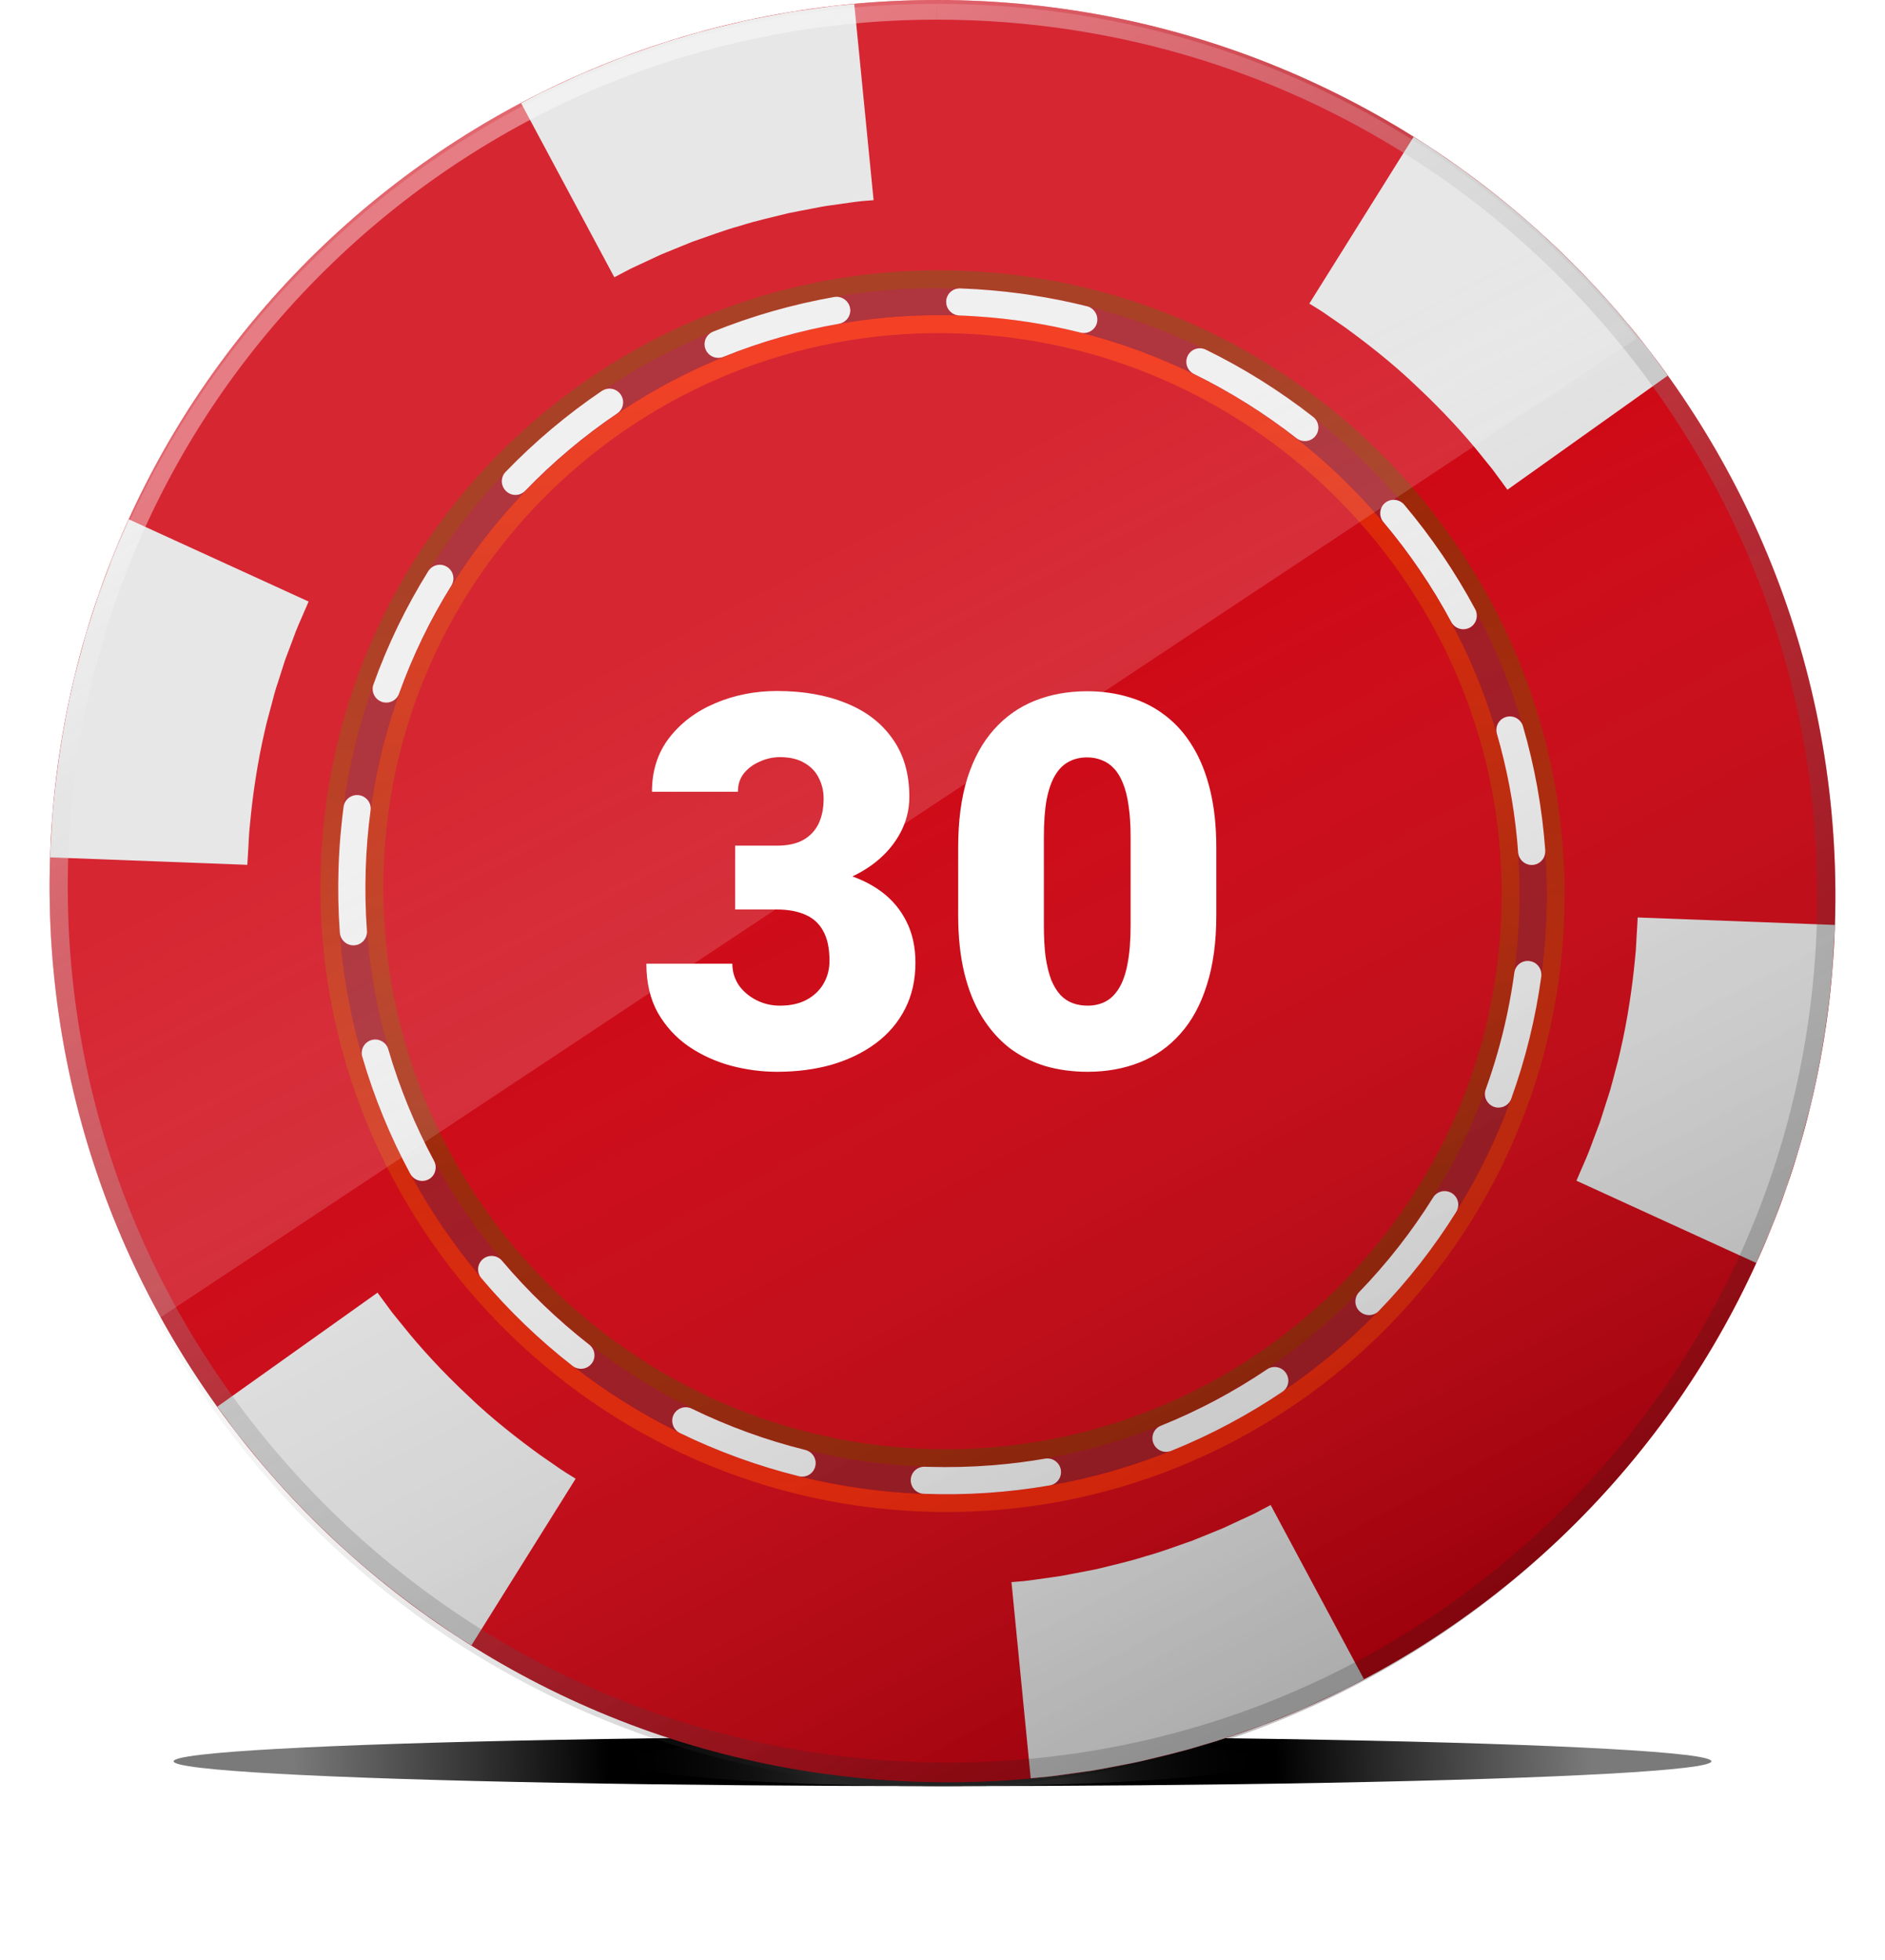
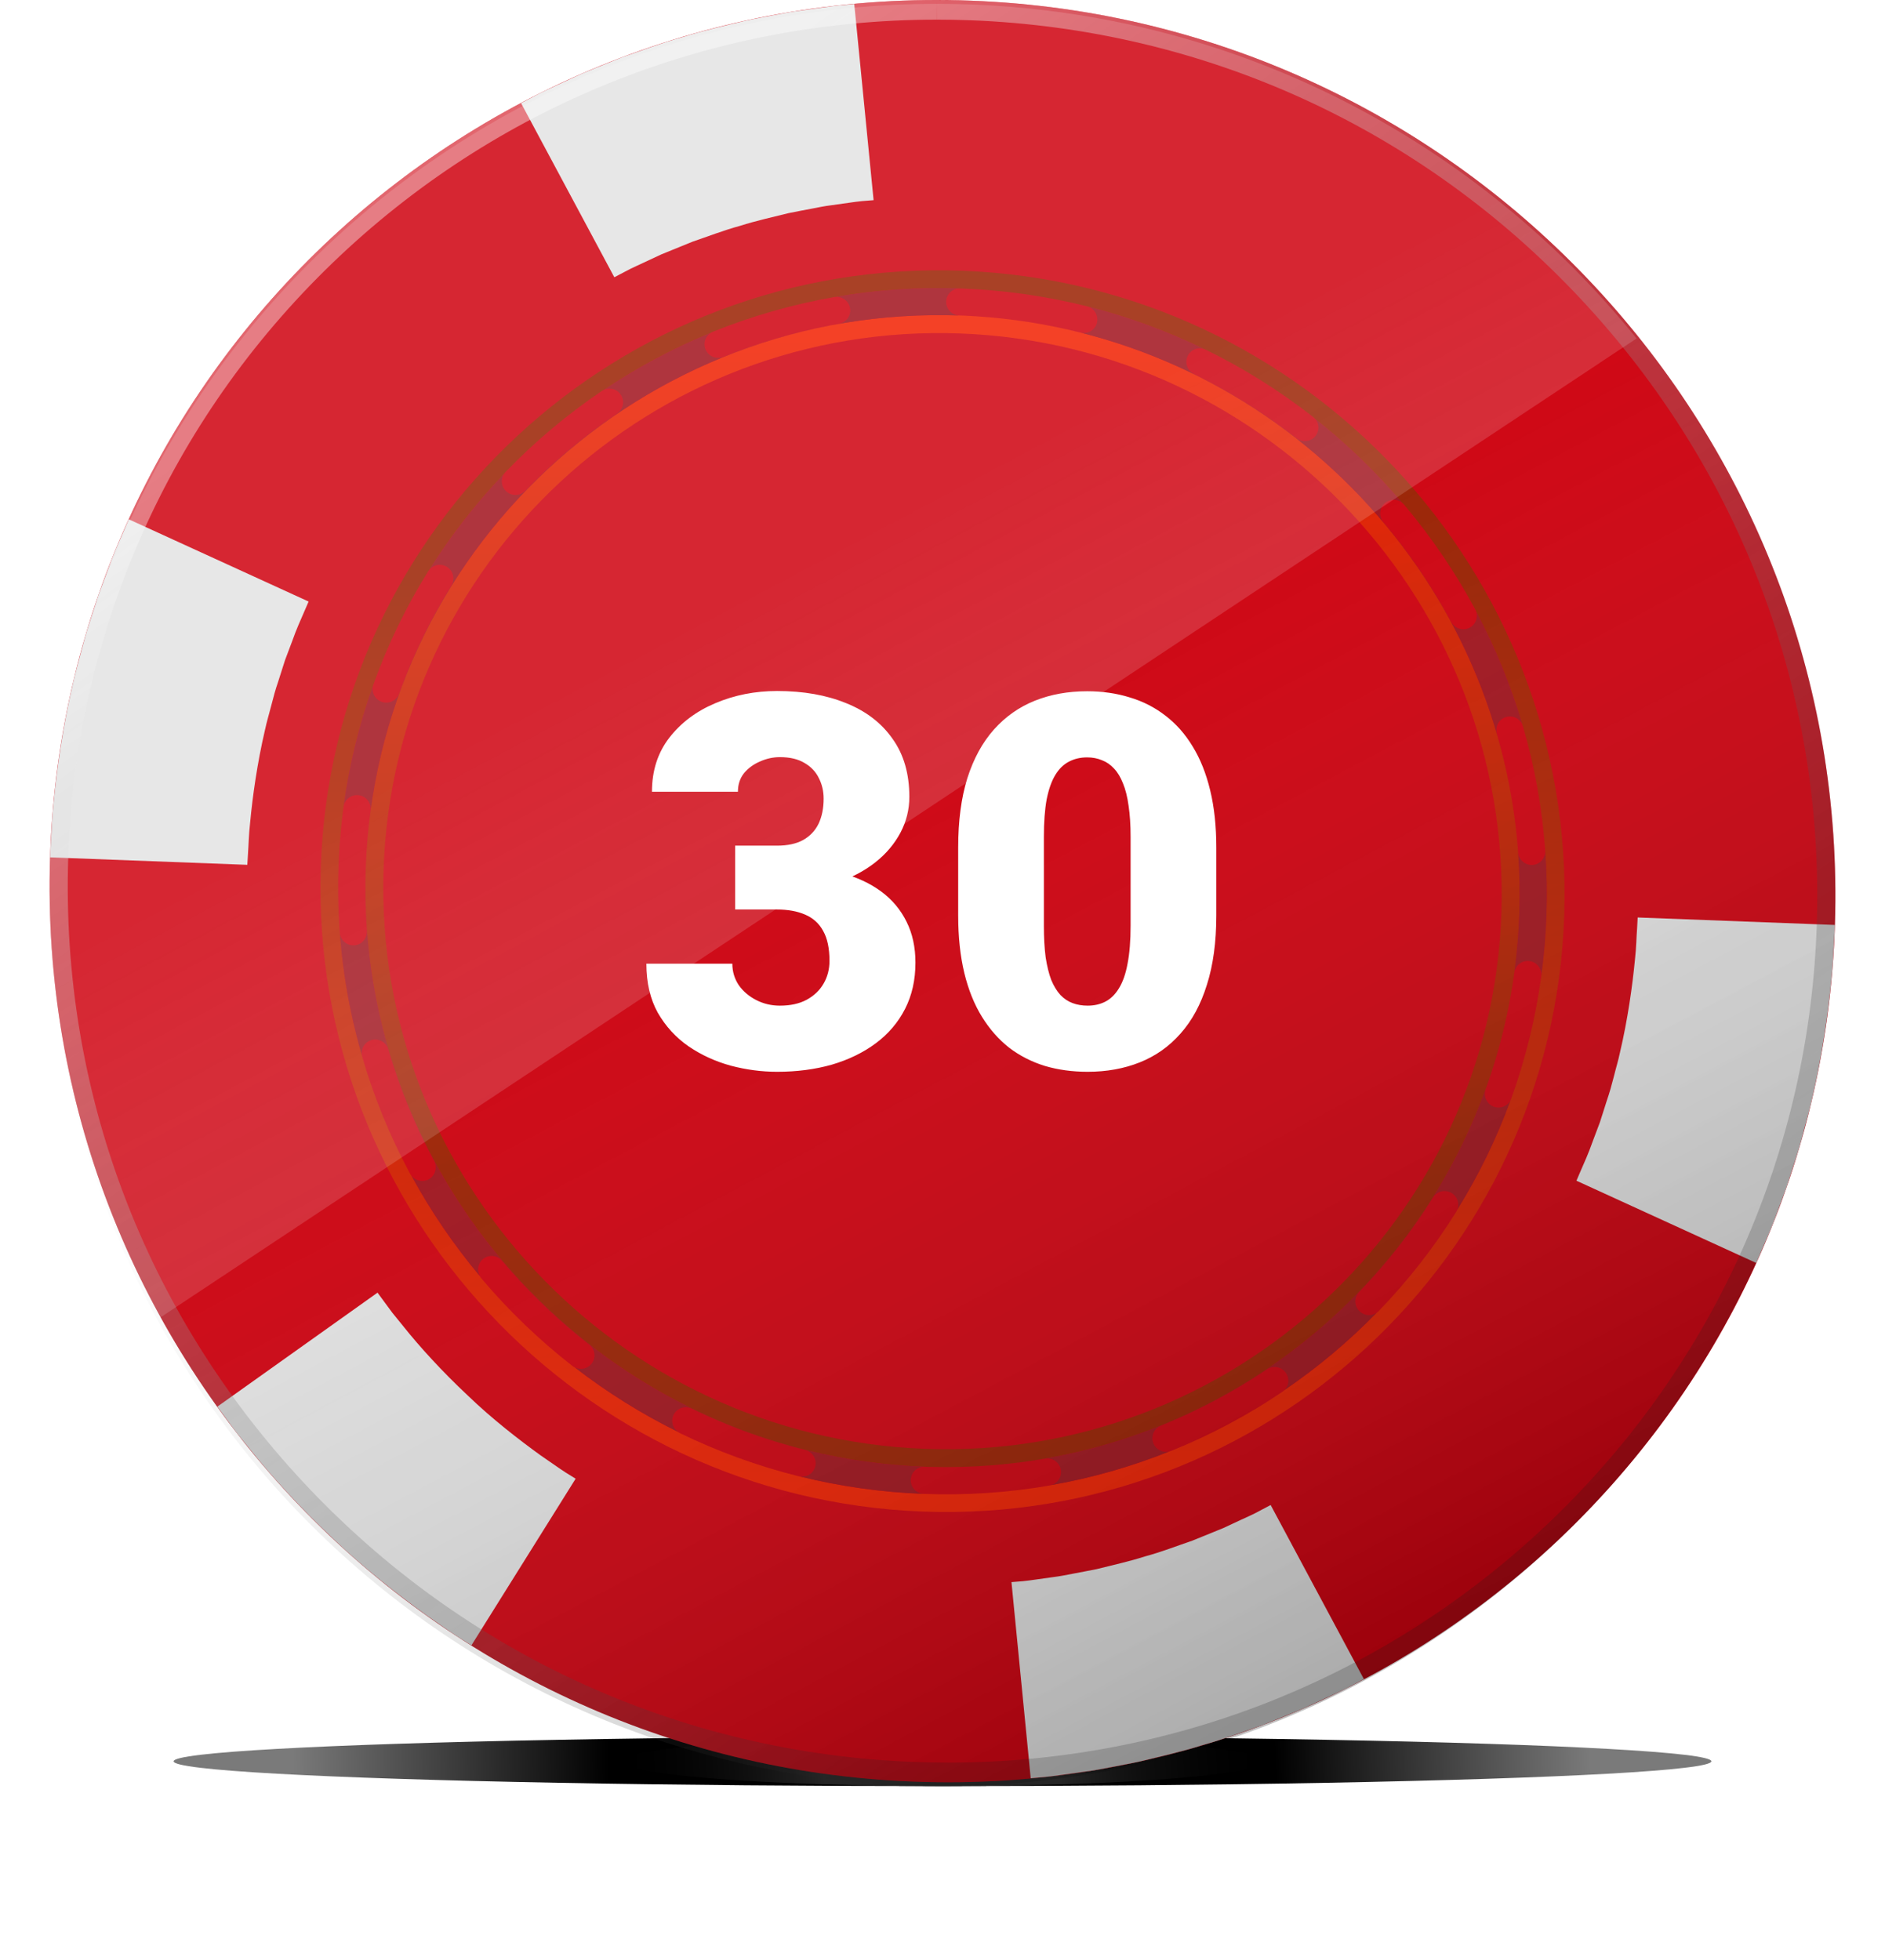
<svg xmlns="http://www.w3.org/2000/svg" width="152" height="158" viewBox="0 0 152 158" fill="none">
  <g filter="url(#filter0_f_375_3582)">
    <ellipse cx="76" cy="142" rx="62" ry="2" fill="url(#paint0_radial_375_3582)" />
  </g>
  <g filter="url(#filter1_f_375_3582)">
    <ellipse cx="76.042" cy="142" rx="25.707" ry="2" fill="url(#paint1_radial_375_3582)" />
  </g>
  <g clip-path="url(#clip0_375_3582)">
    <path d="M4.038 69.125C5.315 29.472 38.569 -1.452 78.309 0.053C118.056 1.558 149.239 34.919 147.962 74.573C146.685 114.219 113.43 145.143 73.684 143.639C33.942 142.134 2.76 108.773 4.038 69.125Z" fill="#CF000E" />
    <path d="M30.929 70.14C30.13 94.929 49.7 115.865 74.553 116.806C99.4 117.746 120.269 98.341 121.068 73.551C121.867 48.762 102.299 27.825 77.45 26.886C52.597 25.945 31.728 45.351 30.929 70.14Z" fill="#CF000E" />
    <path d="M121.068 73.552C120.269 98.341 99.4 117.747 74.553 116.806C49.698 115.865 30.13 94.929 30.929 70.14C31.728 45.351 52.597 25.945 77.45 26.886C102.299 27.827 121.867 48.763 121.068 73.552ZM29.489 70.086C28.663 95.675 48.856 117.278 74.507 118.249C74.564 118.25 74.62 118.253 74.677 118.255C74.74 118.256 74.805 118.26 74.87 118.261C74.88 118.261 74.886 118.261 74.895 118.261C76.6 118.311 78.308 118.269 80.003 118.134C80.034 118.131 80.067 118.13 80.098 118.127C80.136 118.124 80.174 118.12 80.211 118.117C100.524 116.409 117.287 101.533 121.511 81.835C121.517 81.807 121.523 81.778 121.529 81.75C121.537 81.714 121.543 81.679 121.551 81.643C121.776 80.572 121.961 79.494 122.109 78.409C122.112 78.391 122.115 78.372 122.118 78.354C122.328 76.795 122.463 75.211 122.514 73.604C122.567 71.965 122.533 70.343 122.418 68.74C122.417 68.731 122.415 68.722 122.415 68.712C122.393 68.422 122.37 68.132 122.344 67.841C122.341 67.812 122.339 67.785 122.336 67.756C122.332 67.71 122.327 67.663 122.324 67.617C120.15 45.116 101.753 26.96 78.698 25.5C78.681 25.498 78.665 25.498 78.648 25.497C78.565 25.491 78.481 25.486 78.398 25.482C78.384 25.48 78.371 25.48 78.357 25.478C78.272 25.474 78.187 25.469 78.102 25.465C78.041 25.461 77.981 25.458 77.922 25.455C77.88 25.454 77.842 25.452 77.8 25.449C77.699 25.445 77.599 25.441 77.498 25.437C51.847 24.473 30.314 44.497 29.489 70.086Z" fill="url(#paint2_linear_375_3582)" />
    <path d="M29.19 85.113C27.798 80.324 27.123 75.242 27.292 70.003C27.329 68.836 27.408 67.679 27.525 66.537C27.576 66.036 27.635 65.536 27.7 65.04C27.703 65.015 27.708 64.99 27.713 64.966C28.171 61.614 28.972 58.376 30.077 55.287C30.086 55.252 30.097 55.216 30.11 55.182C31.252 51.993 32.74 48.925 34.532 46.05C34.566 45.995 34.605 45.944 34.646 45.898C36.382 43.14 38.389 40.571 40.626 38.228C40.666 38.165 40.713 38.106 40.767 38.051C43.118 35.611 45.73 33.417 48.529 31.52C48.593 31.478 48.658 31.444 48.726 31.416C51.414 29.615 54.289 28.077 57.315 26.835C57.37 26.799 57.429 26.769 57.491 26.744C60.633 25.477 63.922 24.538 67.265 23.949C67.311 23.941 67.358 23.936 67.403 23.935C70.642 23.376 73.989 23.138 77.405 23.257C77.411 23.257 77.418 23.257 77.425 23.257L77.551 23.261C77.552 23.261 77.555 23.261 77.557 23.261H77.565C79.175 23.322 80.767 23.462 82.334 23.674H82.337C82.43 23.686 82.524 23.7 82.617 23.712C82.651 23.717 82.684 23.722 82.718 23.728C82.775 23.736 82.835 23.745 82.893 23.753C82.965 23.764 83.038 23.774 83.111 23.785C83.125 23.787 83.142 23.79 83.156 23.793C84.672 24.025 86.172 24.324 87.651 24.694C87.689 24.703 87.725 24.714 87.761 24.726C91.005 25.55 94.117 26.696 97.063 28.128C97.121 28.145 97.18 28.167 97.234 28.196C100.286 29.69 103.197 31.515 105.881 33.613C105.942 33.66 105.995 33.711 106.043 33.766C108.6 35.787 110.954 38.057 113.061 40.534C113.122 40.58 113.179 40.634 113.23 40.696C115.424 43.301 117.353 46.139 118.956 49.129C118.987 49.186 119.012 49.246 119.03 49.306C120.568 52.194 121.822 55.247 122.759 58.43C122.777 58.472 122.793 58.515 122.805 58.561C123.755 61.815 124.357 65.18 124.603 68.573L124.601 68.617C124.722 70.288 124.756 71.983 124.701 73.694C124.646 75.382 124.505 77.048 124.283 78.687L124.281 78.721C123.824 82.087 123.005 85.405 121.856 88.587C121.841 88.63 121.822 88.672 121.802 88.712C120.667 91.819 119.222 94.77 117.507 97.537C117.484 97.596 117.456 97.651 117.422 97.707C115.63 100.575 113.529 103.266 111.174 105.7C111.12 105.757 111.061 105.806 110.999 105.848C108.74 108.164 106.248 110.252 103.568 112.079C103.517 112.13 103.461 112.177 103.399 112.217C100.586 114.114 97.573 115.713 94.431 116.98C94.374 117.003 94.315 117.022 94.256 117.034C91.228 118.244 88.05 119.156 84.765 119.737C84.727 119.748 84.69 119.757 84.652 119.763C81.329 120.339 77.911 120.571 74.499 120.443C74.496 120.443 74.491 120.443 74.491 120.443C74.469 120.441 74.451 120.441 74.434 120.44C71.023 120.311 67.701 119.832 64.509 119.041C64.478 119.037 64.445 119.031 64.414 119.023C61.11 118.201 57.882 117.028 54.822 115.54C54.761 115.511 54.706 115.475 54.655 115.437C51.706 113.981 48.924 112.237 46.349 110.247C46.284 110.214 46.221 110.176 46.162 110.129C43.477 108.037 41.006 105.658 38.812 103.061C38.764 103.004 38.722 102.943 38.686 102.882C36.59 100.379 34.739 97.67 33.172 94.788C33.135 94.741 33.101 94.69 33.072 94.634C31.457 91.637 30.156 88.468 29.209 85.208C29.204 85.172 29.196 85.143 29.19 85.113ZM25.867 69.948C24.978 97.526 46.742 120.817 74.39 121.864C102.032 122.91 125.249 101.321 126.137 73.745C127.026 46.167 105.256 22.875 77.614 21.829C49.965 20.782 26.754 42.371 25.867 69.948Z" fill="url(#paint3_linear_375_3582)" />
    <path d="M122.418 68.743C122.534 70.344 122.567 71.968 122.514 73.607C122.463 75.214 122.328 76.798 122.118 78.357C122.223 77.793 122.76 77.402 123.343 77.487C123.906 77.561 124.306 78.055 124.287 78.607L124.284 78.684C124.507 77.045 124.646 75.379 124.702 73.691C124.758 71.98 124.722 70.287 124.603 68.614L124.6 68.688C124.581 69.239 124.152 69.695 123.586 69.734C122.996 69.775 122.479 69.329 122.418 68.743ZM122.338 67.759C122.341 67.788 122.342 67.815 122.345 67.844C122.342 67.816 122.339 67.787 122.338 67.759ZM121.529 81.751C121.537 81.716 121.543 81.68 121.551 81.645C121.543 81.68 121.537 81.716 121.529 81.751ZM80.211 118.119C81.575 118.005 82.931 117.833 84.271 117.601C84.867 117.499 85.433 117.895 85.545 118.491C85.556 118.57 85.559 118.649 85.557 118.722C85.542 119.19 85.229 119.601 84.769 119.73C88.056 119.151 91.234 118.238 94.261 117.028C93.748 117.142 93.214 116.872 93.007 116.368C92.948 116.222 92.923 116.069 92.926 115.919C92.94 115.5 93.192 115.109 93.604 114.945C96.605 113.739 99.487 112.206 102.172 110.395C102.67 110.06 103.356 110.191 103.695 110.696C103.827 110.893 103.892 111.124 103.886 111.347C103.878 111.613 103.768 111.875 103.571 112.072C106.252 110.245 108.743 108.156 111.002 105.84C110.584 106.125 110.006 106.081 109.629 105.718C109.393 105.493 109.28 105.19 109.289 104.89C109.297 104.629 109.399 104.371 109.593 104.167C111.846 101.842 113.853 99.271 115.56 96.537C115.879 96.025 116.556 95.873 117.072 96.195C117.414 96.411 117.598 96.786 117.587 97.159C117.583 97.287 117.558 97.41 117.51 97.528C119.225 94.762 120.67 91.81 121.805 88.703C121.56 89.183 120.984 89.418 120.456 89.228C120 89.056 119.719 88.614 119.733 88.154C119.736 88.043 119.758 87.933 119.797 87.823C120.503 85.875 121.074 83.87 121.509 81.832C117.287 101.534 100.526 116.41 80.211 118.119ZM83.112 23.782C83.128 23.784 83.142 23.787 83.157 23.79C83.143 23.787 83.126 23.785 83.112 23.782ZM80.003 118.136C80.034 118.133 80.067 118.131 80.098 118.128C80.067 118.131 80.034 118.133 80.003 118.136ZM82.721 23.725C82.78 23.733 82.837 23.742 82.896 23.75C82.838 23.742 82.778 23.733 82.721 23.725ZM82.34 23.671C82.433 23.683 82.527 23.697 82.62 23.709C82.527 23.697 82.433 23.685 82.34 23.671ZM78.698 25.503C101.753 26.965 120.15 45.119 122.324 67.62C122.048 64.752 121.502 61.911 120.703 59.155C120.67 59.042 120.658 58.928 120.661 58.816C120.676 58.353 120.984 57.934 121.451 57.804C121.991 57.65 122.55 57.925 122.762 58.427C121.825 55.244 120.569 52.19 119.033 49.303C119.074 49.427 119.089 49.552 119.086 49.676C119.074 50.056 118.865 50.416 118.51 50.606C117.974 50.887 117.316 50.686 117.024 50.148C115.495 47.293 113.654 44.583 111.555 42.094C111.372 41.876 111.288 41.611 111.296 41.351C111.305 41.051 111.439 40.758 111.683 40.549C112.089 40.217 112.663 40.217 113.064 40.531C110.956 38.054 108.604 35.784 106.046 33.763C106.227 33.973 106.318 34.244 106.309 34.514C106.301 34.736 106.228 34.957 106.078 35.149C105.707 35.62 105.021 35.707 104.539 35.327C101.976 33.326 99.196 31.584 96.278 30.154C95.877 29.959 95.648 29.551 95.662 29.134C95.667 28.984 95.702 28.833 95.774 28.691C96.007 28.204 96.562 27.974 97.067 28.127C94.12 26.694 91.008 25.548 87.764 24.724C88.211 24.887 88.502 25.326 88.489 25.794C88.485 25.866 88.476 25.944 88.461 26.016C88.317 26.602 87.719 26.96 87.132 26.813C84.382 26.12 81.549 25.684 78.698 25.503ZM78.398 25.485C78.481 25.489 78.565 25.494 78.648 25.5C78.565 25.495 78.481 25.489 78.398 25.485ZM78.102 25.469C78.187 25.474 78.271 25.478 78.357 25.483C78.272 25.478 78.187 25.474 78.102 25.469ZM74.87 118.261C74.878 118.261 74.887 118.261 74.895 118.261C74.886 118.263 74.878 118.263 74.87 118.261ZM77.798 25.455C77.84 25.457 77.879 25.46 77.921 25.461C77.88 25.458 77.84 25.457 77.798 25.455ZM77.56 23.258C79.161 23.318 80.756 23.457 82.335 23.672C80.768 23.459 79.177 23.32 77.566 23.26L77.56 23.258ZM27.293 70.003C27.124 75.242 27.798 80.324 29.191 85.113C29.173 85.027 29.167 84.942 29.168 84.858C29.182 84.401 29.49 83.985 29.955 83.851C30.54 83.689 31.147 84.021 31.313 84.605C32.22 87.712 33.465 90.742 35.006 93.605C35.099 93.78 35.139 93.971 35.133 94.155C35.12 94.535 34.917 94.895 34.563 95.085C34.083 95.338 33.498 95.201 33.177 94.782C34.745 97.664 36.594 100.372 38.691 102.875C38.593 102.699 38.548 102.503 38.553 102.31C38.562 102.013 38.692 101.723 38.937 101.516C39.403 101.126 40.092 101.185 40.485 101.653C42.585 104.136 44.946 106.406 47.509 108.408C47.798 108.629 47.946 108.969 47.935 109.311C47.927 109.533 47.854 109.754 47.704 109.939C47.379 110.358 46.812 110.471 46.352 110.242C48.927 112.232 51.71 113.977 54.658 115.432C54.361 115.213 54.195 114.864 54.206 114.507C54.21 114.36 54.244 114.211 54.312 114.071C54.58 113.522 55.232 113.305 55.777 113.567C58.701 114.992 61.779 116.113 64.933 116.895C65.448 117.027 65.789 117.492 65.774 117.997C65.77 118.07 65.755 118.147 65.74 118.219C65.603 118.779 65.068 119.125 64.512 119.035C67.706 119.826 71.026 120.304 74.437 120.433C74.455 120.435 74.472 120.435 74.491 120.435C73.892 120.413 73.42 119.905 73.44 119.306C73.46 118.701 73.968 118.229 74.573 118.252C74.607 118.253 74.643 118.253 74.677 118.255C74.621 118.253 74.564 118.25 74.507 118.249C48.858 117.278 28.665 95.674 29.489 70.086C30.314 44.497 51.847 24.473 77.496 25.443L77.359 25.438C76.753 25.415 76.276 24.905 76.295 24.301C76.314 23.705 76.812 23.241 77.408 23.253C73.993 23.135 70.645 23.372 67.406 23.932C67.949 23.907 68.445 24.287 68.542 24.836C68.559 24.915 68.564 24.993 68.561 25.066C68.544 25.571 68.175 26.01 67.658 26.103C64.467 26.665 61.324 27.558 58.329 28.771C57.769 29 57.126 28.732 56.894 28.172C56.832 28.025 56.805 27.87 56.81 27.72C56.821 27.365 57.007 27.031 57.315 26.835C54.289 28.076 51.412 29.615 48.726 31.416C49.2 31.223 49.757 31.378 50.054 31.815C50.192 32.017 50.251 32.243 50.245 32.465C50.234 32.807 50.071 33.128 49.77 33.334C47.091 35.144 44.595 37.243 42.353 39.568C41.93 40.005 41.239 40.017 40.804 39.596C40.569 39.372 40.454 39.067 40.464 38.767C40.47 38.579 40.526 38.394 40.628 38.228C38.39 40.571 36.382 43.14 34.648 45.898C34.996 45.509 35.583 45.413 36.038 45.7C36.387 45.916 36.573 46.292 36.56 46.672C36.554 46.856 36.503 47.044 36.398 47.211C34.682 49.957 33.265 52.891 32.174 55.932C31.971 56.496 31.342 56.786 30.771 56.582C30.316 56.417 30.031 55.978 30.046 55.519C30.049 55.443 30.06 55.366 30.079 55.291C28.973 58.379 28.173 61.617 27.714 64.969C27.834 64.414 28.365 64.034 28.936 64.111C29.497 64.187 29.907 64.671 29.888 65.221C29.887 65.262 29.884 65.306 29.876 65.349C29.668 66.911 29.537 68.501 29.486 70.092C29.433 71.749 29.464 73.408 29.583 75.044L29.586 75.163C29.568 75.713 29.139 76.177 28.57 76.215C27.97 76.257 27.445 75.798 27.398 75.199C27.271 73.479 27.237 71.735 27.293 69.992C27.33 68.838 27.408 67.683 27.522 66.54C27.409 67.679 27.33 68.836 27.293 70.003Z" fill="#A1121C" />
-     <path d="M119.735 88.158C119.719 88.619 120.001 89.061 120.458 89.232C120.986 89.422 121.562 89.187 121.807 88.707C121.827 88.667 121.845 88.625 121.861 88.582C123.01 85.4 123.829 82.082 124.286 78.716L124.287 78.682L124.29 78.605C124.309 78.055 123.909 77.559 123.346 77.485C122.762 77.398 122.225 77.789 122.121 78.355C122.118 78.373 122.115 78.392 122.112 78.41C121.963 79.495 121.777 80.574 121.554 81.644C121.547 81.68 121.54 81.715 121.533 81.751C121.526 81.779 121.52 81.808 121.514 81.836C121.079 83.874 120.508 85.879 119.801 87.828C119.76 87.936 119.738 88.047 119.735 88.158ZM120.661 58.816C120.658 58.927 120.67 59.042 120.703 59.154C121.502 61.911 122.048 64.752 122.324 67.62C122.328 67.666 122.333 67.713 122.336 67.759C122.339 67.787 122.341 67.816 122.344 67.844C122.37 68.134 122.393 68.425 122.415 68.715C122.415 68.725 122.417 68.734 122.418 68.743C122.479 69.329 122.996 69.775 123.587 69.732C124.156 69.695 124.584 69.237 124.601 68.686L124.605 68.612L124.606 68.568C124.36 65.177 123.758 61.81 122.808 58.556C122.796 58.512 122.781 58.468 122.762 58.425C122.548 57.923 121.989 57.646 121.451 57.802C120.984 57.934 120.676 58.352 120.661 58.816ZM109.293 104.891C109.283 105.191 109.396 105.494 109.632 105.719C110.009 106.083 110.587 106.124 111.005 105.842C111.067 105.8 111.126 105.75 111.18 105.693C113.535 103.26 115.636 100.568 117.428 97.701C117.462 97.645 117.49 97.589 117.513 97.531C117.561 97.412 117.586 97.29 117.59 97.161C117.603 96.787 117.417 96.414 117.075 96.197C116.559 95.876 115.883 96.027 115.564 96.54C113.856 99.273 111.851 101.844 109.596 104.17C109.401 104.372 109.3 104.63 109.293 104.891ZM111.296 41.349C111.288 41.609 111.372 41.874 111.555 42.092C113.653 44.583 115.495 47.291 117.024 50.147C117.316 50.684 117.974 50.885 118.51 50.604C118.865 50.414 119.074 50.054 119.086 49.674C119.089 49.55 119.072 49.423 119.033 49.301C119.015 49.241 118.99 49.181 118.959 49.124C117.357 46.134 115.427 43.296 113.233 40.691C113.182 40.629 113.125 40.575 113.064 40.529C112.663 40.215 112.089 40.213 111.683 40.547C111.439 40.756 111.305 41.049 111.296 41.349ZM92.928 115.918C92.923 116.068 92.948 116.22 93.008 116.368C93.216 116.87 93.75 117.142 94.262 117.028C94.321 117.015 94.379 116.997 94.437 116.974C97.579 115.707 100.592 114.108 103.406 112.21C103.468 112.17 103.523 112.124 103.574 112.073C103.771 111.877 103.879 111.615 103.889 111.348C103.896 111.126 103.831 110.894 103.698 110.698C103.359 110.192 102.672 110.061 102.175 110.396C99.49 112.207 96.61 113.74 93.607 114.947C93.192 115.109 92.94 115.501 92.928 115.918ZM95.662 29.132C95.648 29.551 95.879 29.959 96.278 30.152C99.194 31.583 101.976 33.324 104.539 35.325C105.021 35.703 105.708 35.618 106.078 35.147C106.228 34.956 106.301 34.735 106.309 34.512C106.318 34.242 106.227 33.971 106.046 33.761C105.998 33.706 105.945 33.655 105.885 33.608C103.2 31.51 100.29 29.685 97.237 28.191C97.181 28.163 97.124 28.142 97.067 28.123C96.562 27.97 96.007 28.201 95.774 28.687C95.702 28.831 95.667 28.982 95.662 29.132ZM73.44 119.305C73.421 119.905 73.892 120.413 74.491 120.435C74.491 120.435 74.499 120.435 74.502 120.435C77.915 120.564 81.332 120.333 84.655 119.755C84.693 119.747 84.732 119.739 84.768 119.729C85.229 119.597 85.542 119.186 85.556 118.72C85.559 118.647 85.554 118.568 85.543 118.489C85.43 117.893 84.864 117.498 84.269 117.599C82.93 117.831 81.573 118.004 80.209 118.117C80.172 118.12 80.133 118.123 80.096 118.126C80.065 118.129 80.034 118.131 80.002 118.134C78.306 118.267 76.598 118.31 74.894 118.261C74.884 118.261 74.877 118.261 74.869 118.261C74.804 118.259 74.74 118.256 74.675 118.255C74.64 118.253 74.606 118.253 74.572 118.252C73.968 118.228 73.458 118.703 73.44 119.305ZM76.296 24.299C76.278 24.903 76.755 25.413 77.36 25.436L77.498 25.441C77.599 25.446 77.699 25.449 77.8 25.453C77.84 25.455 77.882 25.458 77.922 25.46C77.983 25.463 78.043 25.466 78.102 25.469C78.187 25.474 78.272 25.478 78.357 25.483C78.371 25.484 78.384 25.484 78.398 25.486C78.481 25.491 78.565 25.495 78.648 25.501C78.665 25.503 78.683 25.503 78.698 25.504C81.549 25.685 84.382 26.121 87.13 26.813C87.719 26.96 88.317 26.601 88.459 26.016C88.475 25.943 88.484 25.866 88.487 25.793C88.502 25.325 88.211 24.886 87.762 24.724C87.727 24.712 87.689 24.701 87.652 24.692C86.174 24.322 84.673 24.023 83.157 23.791C83.142 23.788 83.128 23.786 83.112 23.783C83.04 23.772 82.967 23.762 82.894 23.751C82.837 23.741 82.778 23.734 82.719 23.726C82.685 23.721 82.651 23.717 82.618 23.711C82.526 23.698 82.433 23.684 82.338 23.672H82.337C80.754 23.457 79.159 23.32 77.56 23.258C77.558 23.258 77.555 23.258 77.554 23.258L77.428 23.253C77.421 23.253 77.414 23.253 77.408 23.253C76.814 23.239 76.315 23.703 76.296 24.299ZM54.206 114.505C54.193 114.862 54.359 115.211 54.658 115.43C54.709 115.469 54.765 115.504 54.825 115.534C57.885 117.022 61.111 118.196 64.417 119.016C64.448 119.024 64.481 119.03 64.512 119.035C65.068 119.124 65.603 118.778 65.74 118.219C65.755 118.148 65.77 118.069 65.774 117.997C65.791 117.491 65.45 117.026 64.933 116.895C61.779 116.113 58.701 114.991 55.777 113.567C55.232 113.304 54.58 113.522 54.312 114.071C54.244 114.21 54.21 114.358 54.206 114.505ZM56.813 27.718C56.809 27.868 56.835 28.023 56.897 28.17C57.129 28.73 57.772 28.998 58.332 28.769C61.327 27.556 64.47 26.663 67.661 26.101C68.177 26.01 68.547 25.569 68.564 25.064C68.567 24.991 68.561 24.913 68.545 24.834C68.448 24.285 67.952 23.905 67.409 23.93C67.362 23.931 67.317 23.936 67.271 23.944C63.928 24.534 60.639 25.472 57.498 26.739C57.434 26.765 57.375 26.796 57.321 26.83C57.011 27.029 56.824 27.363 56.813 27.718ZM38.553 102.308C38.547 102.501 38.592 102.697 38.691 102.873C38.726 102.935 38.767 102.997 38.816 103.053C41.01 105.652 43.481 108.031 46.166 110.121C46.225 110.168 46.289 110.206 46.354 110.239C46.814 110.467 47.38 110.355 47.706 109.936C47.856 109.751 47.928 109.53 47.936 109.307C47.947 108.966 47.8 108.626 47.51 108.405C44.948 106.404 42.587 104.133 40.487 101.65C40.094 101.182 39.405 101.123 38.938 101.512C38.692 101.722 38.562 102.013 38.553 102.308ZM40.465 38.764C40.456 39.064 40.571 39.368 40.806 39.592C41.239 40.016 41.932 40.003 42.354 39.565C44.595 37.239 47.092 35.139 49.771 33.33C50.075 33.125 50.236 32.803 50.246 32.462C50.254 32.239 50.195 32.014 50.056 31.811C49.759 31.374 49.201 31.22 48.727 31.413C48.661 31.441 48.594 31.476 48.531 31.516C45.731 33.414 43.119 35.608 40.769 38.047C40.715 38.103 40.668 38.162 40.628 38.225C40.527 38.39 40.471 38.577 40.465 38.764ZM29.168 84.858C29.165 84.943 29.173 85.028 29.191 85.113C29.198 85.142 29.205 85.172 29.213 85.2C30.162 88.46 31.461 91.629 33.076 94.626C33.106 94.682 33.14 94.733 33.177 94.78C33.498 95.199 34.083 95.335 34.563 95.083C34.917 94.893 35.12 94.533 35.133 94.153C35.139 93.969 35.099 93.778 35.006 93.603C33.465 90.74 32.22 87.71 31.313 84.603C31.147 84.019 30.538 83.687 29.955 83.849C29.49 83.984 29.182 84.401 29.168 84.858ZM30.048 55.516C30.034 55.975 30.317 56.413 30.772 56.579C31.345 56.784 31.974 56.492 32.175 55.928C33.267 52.889 34.685 49.955 36.399 47.208C36.503 47.041 36.556 46.852 36.562 46.669C36.574 46.289 36.388 45.913 36.04 45.697C35.585 45.41 34.998 45.505 34.65 45.895C34.608 45.941 34.569 45.992 34.535 46.046C32.743 48.921 31.255 51.991 30.113 55.179C30.099 55.214 30.088 55.25 30.08 55.284C30.062 55.363 30.051 55.438 30.048 55.516ZM27.298 69.988C27.241 71.731 27.276 73.476 27.403 75.195C27.45 75.795 27.974 76.255 28.575 76.212C29.143 76.175 29.572 75.711 29.591 75.16L29.588 75.041C29.469 73.404 29.438 71.745 29.49 70.089C29.541 68.497 29.671 66.907 29.881 65.345C29.887 65.302 29.891 65.26 29.893 65.217C29.911 64.667 29.5 64.183 28.941 64.108C28.369 64.029 27.838 64.411 27.719 64.965C27.714 64.99 27.71 65.015 27.706 65.04C27.64 65.535 27.583 66.036 27.532 66.537C27.412 67.68 27.335 68.833 27.298 69.988Z" fill="#EDEDED" />
    <path d="M4.036 69.122L5.496 69.177L19.943 69.724C19.943 69.724 19.96 69.383 20 68.78C20.047 68.177 20.054 67.317 20.172 66.297C20.363 64.242 20.74 61.525 21.366 58.855C21.507 58.184 21.711 57.527 21.877 56.871C22.043 56.22 22.214 55.576 22.425 54.973C22.622 54.365 22.806 53.767 22.988 53.209C23.198 52.659 23.391 52.141 23.572 51.661C23.913 50.689 24.274 49.915 24.509 49.365C24.744 48.809 24.885 48.498 24.885 48.498L11.723 42.48L10.385 41.868C10.385 41.868 10.207 42.275 9.902 42.979C9.595 43.684 9.141 44.691 8.7 45.935C8.469 46.55 8.217 47.223 7.952 47.929C7.718 48.649 7.475 49.408 7.22 50.194C6.958 50.979 6.734 51.798 6.515 52.637C6.297 53.476 6.046 54.321 5.86 55.187C5.058 58.617 4.57 62.107 4.321 64.737C4.18 66.045 4.165 67.148 4.1 67.915C4.064 68.683 4.036 69.122 4.036 69.122Z" fill="#E3E3E3" />
    <path d="M42.018 8.317L42.714 9.615L49.537 22.354C49.537 22.354 49.845 22.195 50.375 21.914C50.898 21.619 51.686 21.287 52.615 20.843C52.849 20.733 53.091 20.618 53.345 20.503C53.599 20.401 53.865 20.293 54.139 20.179C54.686 19.956 55.26 19.723 55.853 19.482C57.078 19.068 58.352 18.566 59.679 18.207C60.983 17.79 62.328 17.5 63.577 17.186C64.199 17.052 64.815 16.951 65.397 16.834C65.973 16.724 66.517 16.607 67.032 16.548C68.051 16.415 68.898 16.271 69.499 16.214C70.1 16.165 70.444 16.138 70.444 16.138L69.027 1.763L68.884 0.325C68.884 0.325 68.449 0.366 67.677 0.436C66.91 0.512 65.819 0.682 64.509 0.861C63.847 0.941 63.146 1.079 62.404 1.221C61.655 1.369 60.868 1.504 60.059 1.684C58.453 2.077 56.728 2.458 55.046 2.991C53.351 3.458 51.703 4.088 50.149 4.626C50.144 4.628 50.14 4.629 50.135 4.631C50.132 4.632 50.127 4.634 50.123 4.635C49.361 4.946 48.624 5.244 47.927 5.525C47.574 5.669 47.233 5.808 46.907 5.947C46.58 6.092 46.272 6.238 45.971 6.378C45.047 6.816 44.234 7.174 43.601 7.488C43.562 7.508 43.523 7.526 43.485 7.546C43.344 7.617 43.211 7.687 43.09 7.753C42.407 8.115 42.018 8.317 42.018 8.317Z" fill="#E3E3E3" />
-     <path d="M105.58 24.475C105.58 24.475 105.871 24.658 106.386 24.973C106.896 25.294 107.591 25.807 108.447 26.384C110.113 27.596 112.31 29.282 114.295 31.203C116.308 33.084 118.179 35.126 119.462 36.745C119.786 37.145 120.083 37.517 120.348 37.842C120.594 38.18 120.814 38.477 120.992 38.713C121.351 39.2 121.554 39.483 121.554 39.483L133.274 31.141L134.477 30.285C134.477 30.285 134.212 29.926 133.759 29.305C133.537 29.01 133.276 28.653 132.974 28.248C132.958 28.227 132.941 28.205 132.926 28.184C132.913 28.17 132.901 28.154 132.89 28.14C132.557 27.737 132.19 27.278 131.786 26.781C130.142 24.703 127.751 22.09 125.168 19.667C122.613 17.22 119.814 15.05 117.665 13.498C116.57 12.747 115.669 12.103 115.019 11.69C114.36 11.277 113.986 11.04 113.986 11.04L113.208 12.28L105.58 24.475Z" fill="#E3E3E3" />
    <path d="M127.119 95.192L140.276 101.21L141.614 101.822C141.614 101.822 141.792 101.414 142.097 100.711C142.402 100.006 142.857 98.999 143.304 97.755C143.535 97.14 143.78 96.466 144.046 95.76C144.28 95.04 144.521 94.282 144.777 93.495C145.039 92.71 145.269 91.891 145.481 91.052C145.7 90.214 145.951 89.37 146.136 88.503C146.939 85.072 147.426 81.583 147.676 78.953C147.816 77.644 147.84 76.543 147.897 75.776C147.942 75.01 147.962 74.571 147.962 74.571L146.503 74.516L132.057 73.969C132.057 73.969 132.04 74.31 132.006 74.913C131.953 75.515 131.953 76.374 131.834 77.394C131.636 79.449 131.26 82.167 130.632 84.837C130.493 85.507 130.287 86.164 130.128 86.821C129.962 87.471 129.782 88.115 129.573 88.718C129.381 89.328 129.192 89.925 129.01 90.482C128.808 91.032 128.607 91.55 128.426 92.031C128.085 93.002 127.732 93.778 127.491 94.326C127.254 94.881 127.119 95.192 127.119 95.192Z" fill="#E3E3E3" />
    <path d="M81.561 127.553L82.972 141.928L83.112 143.367C83.112 143.367 83.555 143.325 84.322 143.256C85.088 143.18 86.18 143.01 87.496 142.831C88.151 142.75 88.852 142.613 89.602 142.471C90.343 142.321 91.132 142.188 91.941 142.007C93.547 141.615 95.272 141.233 96.954 140.7C98.654 140.232 100.307 139.599 101.865 139.061C102.631 138.749 103.372 138.447 104.073 138.166C104.426 138.023 104.767 137.883 105.093 137.744C105.42 137.599 105.734 137.454 106.029 137.313C106.925 136.89 107.718 136.539 108.342 136.233C108.408 136.201 108.472 136.168 108.535 136.138C108.67 136.07 108.796 136.003 108.91 135.938C109.593 135.577 109.982 135.376 109.982 135.376L109.286 134.078L102.461 121.337C102.461 121.337 102.159 121.497 101.623 121.779C101.106 122.082 100.313 122.407 99.383 122.85C99.149 122.96 98.908 123.076 98.655 123.19C98.401 123.292 98.135 123.4 97.861 123.514C97.314 123.737 96.74 123.97 96.145 124.211C94.927 124.625 93.648 125.127 92.319 125.484C91.015 125.902 89.676 126.192 88.428 126.506C87.798 126.64 87.182 126.742 86.606 126.858C86.023 126.968 85.478 127.083 84.964 127.144C83.945 127.277 83.099 127.42 82.498 127.477C81.897 127.527 81.561 127.553 81.561 127.553Z" fill="#E3E3E3" />
    <path d="M17.527 113.406C17.527 113.406 17.786 113.765 18.246 114.386C18.458 114.676 18.715 115.027 19.011 115.424C19.031 115.452 19.051 115.478 19.073 115.508C19.088 115.526 19.104 115.546 19.119 115.565C19.449 115.965 19.813 116.419 20.212 116.911C21.863 118.989 24.247 121.601 26.83 124.024C29.385 126.471 32.191 128.641 34.34 130.193C35.428 130.944 36.33 131.589 36.98 132.007C37.638 132.414 38.013 132.652 38.013 132.652L38.79 131.409L46.417 119.217C46.417 119.217 46.128 119.035 45.618 118.72C45.109 118.398 44.407 117.885 43.557 117.309C41.885 116.096 39.688 114.411 37.701 112.49C35.688 110.608 33.826 108.567 32.541 106.95C32.211 106.549 31.913 106.177 31.647 105.851C31.401 105.513 31.181 105.216 31.005 104.98C30.645 104.493 30.442 104.216 30.442 104.216L18.724 112.555L17.527 113.406Z" fill="#E3E3E3" />
    <path d="M75.538 0V1.584C76.437 1.584 77.354 1.601 78.258 1.635C97.115 2.349 114.599 10.338 127.492 24.132C140.353 37.891 147.104 55.785 146.5 74.515C145.912 92.77 138.351 109.798 125.212 122.465C112.072 135.13 94.759 142.104 76.462 142.104C75.558 142.104 74.641 142.087 73.735 142.053C54.882 141.339 37.399 133.35 24.508 119.556C11.647 105.797 4.897 87.905 5.501 69.179C6.09 50.922 13.65 33.891 26.79 21.224C39.925 8.561 57.236 1.587 75.532 1.585L75.538 0ZM75.532 0C37.034 0.003 5.284 30.401 4.038 69.125C2.76 108.773 33.942 142.134 73.683 143.638C74.615 143.674 75.538 143.691 76.461 143.691C114.966 143.691 146.712 113.29 147.96 74.573C149.239 34.919 118.056 1.557 78.309 0.053C77.377 0.017 76.456 0 75.532 0Z" fill="url(#paint4_linear_375_3582)" />
-     <path opacity="0.15" d="M78.316 0.362C77.902 0.346 77.489 0.335 77.077 0.326C76.975 0.325 76.872 0.321 76.77 0.32C76.362 0.314 75.951 0.309 75.544 0.309C75.333 0.309 75.123 0.311 74.912 0.314C74.819 0.315 74.726 0.314 74.633 0.315C74.409 0.318 74.183 0.323 73.958 0.328C73.882 0.329 73.807 0.331 73.729 0.332C73.5 0.338 73.271 0.346 73.04 0.354C72.969 0.357 72.899 0.359 72.828 0.36C72.596 0.369 72.365 0.379 72.133 0.389C72.065 0.393 71.998 0.396 71.93 0.399C71.698 0.41 71.466 0.423 71.233 0.437C71.167 0.442 71.102 0.445 71.035 0.448C70.801 0.462 70.567 0.479 70.334 0.496C70.27 0.501 70.208 0.504 70.145 0.51C69.908 0.527 69.671 0.547 69.434 0.567C69.375 0.572 69.316 0.576 69.257 0.581C69.017 0.601 68.778 0.624 68.539 0.647C68.483 0.652 68.429 0.658 68.373 0.663C68.132 0.686 67.892 0.712 67.652 0.739C67.599 0.745 67.545 0.749 67.492 0.756C67.251 0.783 67.009 0.811 66.768 0.841C66.717 0.847 66.665 0.853 66.614 0.859C66.37 0.89 66.127 0.921 65.883 0.955C65.835 0.961 65.789 0.967 65.741 0.973C65.495 1.007 65.249 1.043 65.002 1.079C64.959 1.085 64.914 1.091 64.871 1.097C64.622 1.134 64.374 1.173 64.125 1.213C64.084 1.219 64.044 1.225 64.005 1.231C63.753 1.272 63.502 1.315 63.251 1.358C63.216 1.364 63.18 1.371 63.145 1.377C62.891 1.422 62.637 1.466 62.383 1.514C62.35 1.52 62.318 1.527 62.287 1.533C62.03 1.581 61.773 1.63 61.517 1.681C61.489 1.687 61.461 1.692 61.434 1.698C61.173 1.751 60.915 1.803 60.656 1.857C60.633 1.862 60.608 1.867 60.585 1.873C60.322 1.928 60.06 1.985 59.798 2.044C59.78 2.049 59.76 2.053 59.741 2.057C59.475 2.117 59.209 2.179 58.944 2.24C58.93 2.244 58.916 2.247 58.903 2.25C58.634 2.315 58.363 2.379 58.095 2.447C58.086 2.449 58.077 2.452 58.067 2.454C57.793 2.522 57.521 2.593 57.247 2.664C57.243 2.665 57.24 2.665 57.237 2.667C36.909 8.019 20.047 22.076 11.05 40.748C11.05 40.75 11.049 40.751 11.049 40.753C10.933 40.994 10.818 41.235 10.705 41.477C10.696 41.496 10.687 41.516 10.679 41.535C10.572 41.763 10.467 41.993 10.361 42.224C10.348 42.256 10.332 42.288 10.317 42.321C10.217 42.54 10.12 42.76 10.022 42.981C10.002 43.026 9.984 43.069 9.964 43.114C9.871 43.324 9.781 43.535 9.689 43.749C9.666 43.803 9.643 43.857 9.62 43.911C9.533 44.115 9.448 44.32 9.364 44.524C9.338 44.587 9.312 44.649 9.287 44.713C9.206 44.91 9.126 45.11 9.047 45.309C9.019 45.38 8.991 45.45 8.963 45.521C8.887 45.714 8.813 45.907 8.737 46.1C8.708 46.177 8.677 46.255 8.647 46.334C8.576 46.522 8.505 46.711 8.435 46.899C8.404 46.982 8.373 47.067 8.342 47.151C8.276 47.335 8.209 47.519 8.143 47.704C8.11 47.794 8.079 47.883 8.047 47.974C7.983 48.155 7.921 48.336 7.858 48.517C7.825 48.611 7.793 48.707 7.76 48.801C7.7 48.979 7.641 49.156 7.582 49.334C7.55 49.434 7.517 49.533 7.485 49.634C7.429 49.808 7.372 49.983 7.317 50.157C7.285 50.263 7.252 50.366 7.218 50.471C7.166 50.643 7.113 50.814 7.06 50.986C7.028 51.094 6.995 51.203 6.963 51.312C6.913 51.48 6.864 51.65 6.814 51.818C6.782 51.931 6.749 52.044 6.717 52.158C6.67 52.325 6.622 52.49 6.577 52.657C6.545 52.775 6.514 52.892 6.481 53.01C6.436 53.173 6.393 53.337 6.35 53.503C6.319 53.623 6.286 53.744 6.255 53.866C6.213 54.028 6.172 54.19 6.131 54.352C6.1 54.476 6.069 54.601 6.04 54.725C6.001 54.885 5.963 55.044 5.924 55.205C5.894 55.334 5.863 55.46 5.834 55.588C5.797 55.746 5.761 55.905 5.726 56.064C5.696 56.194 5.668 56.325 5.639 56.457C5.605 56.613 5.571 56.77 5.538 56.928C5.51 57.062 5.483 57.195 5.456 57.33C5.425 57.484 5.393 57.64 5.362 57.796C5.335 57.932 5.309 58.07 5.283 58.207C5.253 58.36 5.224 58.515 5.196 58.668C5.17 58.808 5.145 58.947 5.12 59.088C5.094 59.239 5.066 59.391 5.04 59.544C5.015 59.687 4.992 59.831 4.968 59.975C4.944 60.125 4.919 60.275 4.894 60.424C4.871 60.571 4.849 60.718 4.826 60.865C4.803 61.013 4.781 61.161 4.759 61.31C4.738 61.46 4.718 61.609 4.696 61.759C4.676 61.906 4.654 62.051 4.636 62.198C4.615 62.351 4.597 62.504 4.577 62.659C4.558 62.802 4.54 62.946 4.523 63.09C4.504 63.247 4.485 63.405 4.468 63.562C4.453 63.703 4.436 63.844 4.42 63.986C4.403 64.147 4.388 64.309 4.371 64.471C4.357 64.61 4.343 64.748 4.329 64.887C4.313 65.053 4.3 65.219 4.284 65.386C4.272 65.52 4.259 65.654 4.248 65.789C4.235 65.962 4.222 66.136 4.208 66.31C4.199 66.438 4.188 66.568 4.179 66.696C4.166 66.88 4.156 67.062 4.143 67.246C4.135 67.366 4.128 67.485 4.12 67.606C4.108 67.81 4.098 68.014 4.089 68.219C4.084 68.32 4.078 68.42 4.073 68.521C4.061 68.809 4.05 69.098 4.039 69.389C4.038 69.42 4.036 69.435 4.036 69.435H4.038C4.038 69.437 4.038 69.437 4.038 69.438C3.609 82.752 6.84 95.357 12.828 106.285L131.967 27.287C119.267 11.559 100.077 1.185 78.316 0.362Z" fill="white" />
+     <path opacity="0.15" d="M78.316 0.362C77.902 0.346 77.489 0.335 77.077 0.326C76.975 0.325 76.872 0.321 76.77 0.32C76.362 0.314 75.951 0.309 75.544 0.309C75.333 0.309 75.123 0.311 74.912 0.314C74.819 0.315 74.726 0.314 74.633 0.315C74.409 0.318 74.183 0.323 73.958 0.328C73.882 0.329 73.807 0.331 73.729 0.332C73.5 0.338 73.271 0.346 73.04 0.354C72.969 0.357 72.899 0.359 72.828 0.36C72.596 0.369 72.365 0.379 72.133 0.389C72.065 0.393 71.998 0.396 71.93 0.399C71.698 0.41 71.466 0.423 71.233 0.437C71.167 0.442 71.102 0.445 71.035 0.448C70.801 0.462 70.567 0.479 70.334 0.496C70.27 0.501 70.208 0.504 70.145 0.51C69.908 0.527 69.671 0.547 69.434 0.567C69.375 0.572 69.316 0.576 69.257 0.581C69.017 0.601 68.778 0.624 68.539 0.647C68.483 0.652 68.429 0.658 68.373 0.663C68.132 0.686 67.892 0.712 67.652 0.739C67.599 0.745 67.545 0.749 67.492 0.756C67.251 0.783 67.009 0.811 66.768 0.841C66.717 0.847 66.665 0.853 66.614 0.859C66.37 0.89 66.127 0.921 65.883 0.955C65.835 0.961 65.789 0.967 65.741 0.973C65.495 1.007 65.249 1.043 65.002 1.079C64.959 1.085 64.914 1.091 64.871 1.097C64.622 1.134 64.374 1.173 64.125 1.213C64.084 1.219 64.044 1.225 64.005 1.231C63.753 1.272 63.502 1.315 63.251 1.358C63.216 1.364 63.18 1.371 63.145 1.377C62.891 1.422 62.637 1.466 62.383 1.514C62.35 1.52 62.318 1.527 62.287 1.533C62.03 1.581 61.773 1.63 61.517 1.681C61.489 1.687 61.461 1.692 61.434 1.698C61.173 1.751 60.915 1.803 60.656 1.857C60.633 1.862 60.608 1.867 60.585 1.873C60.322 1.928 60.06 1.985 59.798 2.044C59.475 2.117 59.209 2.179 58.944 2.24C58.93 2.244 58.916 2.247 58.903 2.25C58.634 2.315 58.363 2.379 58.095 2.447C58.086 2.449 58.077 2.452 58.067 2.454C57.793 2.522 57.521 2.593 57.247 2.664C57.243 2.665 57.24 2.665 57.237 2.667C36.909 8.019 20.047 22.076 11.05 40.748C11.05 40.75 11.049 40.751 11.049 40.753C10.933 40.994 10.818 41.235 10.705 41.477C10.696 41.496 10.687 41.516 10.679 41.535C10.572 41.763 10.467 41.993 10.361 42.224C10.348 42.256 10.332 42.288 10.317 42.321C10.217 42.54 10.12 42.76 10.022 42.981C10.002 43.026 9.984 43.069 9.964 43.114C9.871 43.324 9.781 43.535 9.689 43.749C9.666 43.803 9.643 43.857 9.62 43.911C9.533 44.115 9.448 44.32 9.364 44.524C9.338 44.587 9.312 44.649 9.287 44.713C9.206 44.91 9.126 45.11 9.047 45.309C9.019 45.38 8.991 45.45 8.963 45.521C8.887 45.714 8.813 45.907 8.737 46.1C8.708 46.177 8.677 46.255 8.647 46.334C8.576 46.522 8.505 46.711 8.435 46.899C8.404 46.982 8.373 47.067 8.342 47.151C8.276 47.335 8.209 47.519 8.143 47.704C8.11 47.794 8.079 47.883 8.047 47.974C7.983 48.155 7.921 48.336 7.858 48.517C7.825 48.611 7.793 48.707 7.76 48.801C7.7 48.979 7.641 49.156 7.582 49.334C7.55 49.434 7.517 49.533 7.485 49.634C7.429 49.808 7.372 49.983 7.317 50.157C7.285 50.263 7.252 50.366 7.218 50.471C7.166 50.643 7.113 50.814 7.06 50.986C7.028 51.094 6.995 51.203 6.963 51.312C6.913 51.48 6.864 51.65 6.814 51.818C6.782 51.931 6.749 52.044 6.717 52.158C6.67 52.325 6.622 52.49 6.577 52.657C6.545 52.775 6.514 52.892 6.481 53.01C6.436 53.173 6.393 53.337 6.35 53.503C6.319 53.623 6.286 53.744 6.255 53.866C6.213 54.028 6.172 54.19 6.131 54.352C6.1 54.476 6.069 54.601 6.04 54.725C6.001 54.885 5.963 55.044 5.924 55.205C5.894 55.334 5.863 55.46 5.834 55.588C5.797 55.746 5.761 55.905 5.726 56.064C5.696 56.194 5.668 56.325 5.639 56.457C5.605 56.613 5.571 56.77 5.538 56.928C5.51 57.062 5.483 57.195 5.456 57.33C5.425 57.484 5.393 57.64 5.362 57.796C5.335 57.932 5.309 58.07 5.283 58.207C5.253 58.36 5.224 58.515 5.196 58.668C5.17 58.808 5.145 58.947 5.12 59.088C5.094 59.239 5.066 59.391 5.04 59.544C5.015 59.687 4.992 59.831 4.968 59.975C4.944 60.125 4.919 60.275 4.894 60.424C4.871 60.571 4.849 60.718 4.826 60.865C4.803 61.013 4.781 61.161 4.759 61.31C4.738 61.46 4.718 61.609 4.696 61.759C4.676 61.906 4.654 62.051 4.636 62.198C4.615 62.351 4.597 62.504 4.577 62.659C4.558 62.802 4.54 62.946 4.523 63.09C4.504 63.247 4.485 63.405 4.468 63.562C4.453 63.703 4.436 63.844 4.42 63.986C4.403 64.147 4.388 64.309 4.371 64.471C4.357 64.61 4.343 64.748 4.329 64.887C4.313 65.053 4.3 65.219 4.284 65.386C4.272 65.52 4.259 65.654 4.248 65.789C4.235 65.962 4.222 66.136 4.208 66.31C4.199 66.438 4.188 66.568 4.179 66.696C4.166 66.88 4.156 67.062 4.143 67.246C4.135 67.366 4.128 67.485 4.12 67.606C4.108 67.81 4.098 68.014 4.089 68.219C4.084 68.32 4.078 68.42 4.073 68.521C4.061 68.809 4.05 69.098 4.039 69.389C4.038 69.42 4.036 69.435 4.036 69.435H4.038C4.038 69.437 4.038 69.437 4.038 69.438C3.609 82.752 6.84 95.357 12.828 106.285L131.967 27.287C119.267 11.559 100.077 1.185 78.316 0.362Z" fill="white" />
    <path d="M76 144C115.764 144 148 111.834 148 72.155C148 32.475 115.764 0.309 76 0.309C36.236 0.309 4 32.475 4 72.155C4 111.834 36.236 144 76 144Z" fill="url(#paint5_linear_375_3582)" />
    <path d="M59.278 68.179H62.642C63.503 68.179 64.207 68.028 64.754 67.728C65.314 67.413 65.731 66.976 66.005 66.415C66.278 65.841 66.415 65.164 66.415 64.385C66.415 63.783 66.285 63.23 66.025 62.724C65.779 62.218 65.397 61.815 64.877 61.514C64.357 61.199 63.694 61.042 62.888 61.042C62.341 61.042 61.808 61.158 61.288 61.391C60.769 61.609 60.338 61.924 59.996 62.334C59.668 62.744 59.504 63.243 59.504 63.831H52.572C52.572 62.136 53.037 60.687 53.967 59.483C54.91 58.267 56.148 57.337 57.679 56.694C59.224 56.038 60.885 55.71 62.662 55.71C64.781 55.71 66.641 56.038 68.24 56.694C69.84 57.337 71.084 58.294 71.973 59.565C72.875 60.823 73.326 62.382 73.326 64.241C73.326 65.267 73.087 66.231 72.608 67.133C72.13 68.035 71.46 68.828 70.599 69.512C69.737 70.195 68.726 70.735 67.564 71.132C66.415 71.515 65.157 71.706 63.79 71.706H59.278V68.179ZM59.278 73.326V69.881H63.79C65.28 69.881 66.641 70.052 67.871 70.394C69.102 70.722 70.161 71.214 71.05 71.87C71.939 72.526 72.622 73.34 73.101 74.311C73.579 75.268 73.818 76.368 73.818 77.612C73.818 79.007 73.538 80.251 72.978 81.345C72.417 82.439 71.631 83.361 70.619 84.113C69.607 84.865 68.425 85.439 67.071 85.836C65.718 86.219 64.248 86.41 62.662 86.41C61.418 86.41 60.174 86.246 58.93 85.918C57.685 85.576 56.551 85.057 55.525 84.359C54.5 83.648 53.673 82.746 53.044 81.652C52.429 80.545 52.121 79.226 52.121 77.694H59.053C59.053 78.323 59.224 78.897 59.565 79.417C59.921 79.923 60.393 80.326 60.98 80.627C61.568 80.928 62.204 81.078 62.888 81.078C63.735 81.078 64.453 80.921 65.041 80.606C65.643 80.278 66.101 79.841 66.415 79.294C66.73 78.747 66.887 78.139 66.887 77.469C66.887 76.457 66.716 75.65 66.374 75.049C66.046 74.447 65.561 74.01 64.918 73.736C64.289 73.463 63.53 73.326 62.642 73.326H59.278ZM98.079 68.343V73.798C98.079 75.944 97.826 77.811 97.32 79.397C96.828 80.982 96.117 82.295 95.188 83.334C94.272 84.373 93.178 85.145 91.906 85.651C90.635 86.157 89.233 86.41 87.702 86.41C86.472 86.41 85.323 86.253 84.257 85.939C83.19 85.61 82.227 85.118 81.365 84.462C80.518 83.792 79.786 82.958 79.171 81.96C78.556 80.962 78.084 79.786 77.756 78.433C77.428 77.065 77.264 75.52 77.264 73.798V68.343C77.264 66.183 77.51 64.316 78.002 62.744C78.508 61.158 79.226 59.846 80.155 58.807C81.085 57.768 82.186 56.995 83.457 56.489C84.728 55.983 86.13 55.73 87.661 55.73C88.892 55.73 90.033 55.895 91.086 56.223C92.152 56.537 93.116 57.029 93.978 57.699C94.839 58.355 95.57 59.183 96.172 60.181C96.787 61.179 97.259 62.361 97.587 63.728C97.915 65.082 98.079 66.62 98.079 68.343ZM91.168 74.639V67.461C91.168 66.504 91.113 65.67 91.004 64.959C90.908 64.248 90.758 63.647 90.553 63.154C90.361 62.662 90.122 62.266 89.835 61.965C89.548 61.65 89.22 61.425 88.851 61.288C88.495 61.138 88.099 61.062 87.661 61.062C87.114 61.062 86.622 61.179 86.185 61.411C85.761 61.63 85.398 61.985 85.098 62.477C84.797 62.97 84.564 63.626 84.4 64.446C84.25 65.267 84.175 66.272 84.175 67.461V74.639C84.175 75.609 84.223 76.457 84.318 77.182C84.428 77.893 84.578 78.501 84.769 79.007C84.975 79.499 85.221 79.902 85.508 80.217C85.795 80.518 86.123 80.736 86.492 80.873C86.861 81.01 87.265 81.078 87.702 81.078C88.235 81.078 88.714 80.969 89.138 80.75C89.561 80.531 89.924 80.176 90.225 79.684C90.539 79.178 90.772 78.515 90.922 77.694C91.086 76.86 91.168 75.842 91.168 74.639Z" fill="white" />
  </g>
  <defs>
    <filter id="filter0_f_375_3582" x="0.742" y="126.742" width="150.515" height="30.515" filterUnits="userSpaceOnUse" color-interpolation-filters="sRGB">
      <feFlood flood-opacity="0" result="BackgroundImageFix" />
      <feBlend mode="normal" in="SourceGraphic" in2="BackgroundImageFix" result="shape" />
      <feGaussianBlur stdDeviation="6.629" result="effect1_foregroundBlur_375_3582" />
    </filter>
    <filter id="filter1_f_375_3582" x="41.496" y="131.162" width="69.092" height="21.677" filterUnits="userSpaceOnUse" color-interpolation-filters="sRGB">
      <feFlood flood-opacity="0" result="BackgroundImageFix" />
      <feBlend mode="normal" in="SourceGraphic" in2="BackgroundImageFix" result="shape" />
      <feGaussianBlur stdDeviation="4.419" result="effect1_foregroundBlur_375_3582" />
    </filter>
    <radialGradient id="paint0_radial_375_3582" cx="0" cy="0" r="1" gradientUnits="userSpaceOnUse" gradientTransform="translate(76 144) rotate(-1.744) scale(52.573 149.445)">
      <stop offset="0.512" />
      <stop offset="1" stop-opacity="0.52" />
    </radialGradient>
    <radialGradient id="paint1_radial_375_3582" cx="0" cy="0" r="1" gradientUnits="userSpaceOnUse" gradientTransform="translate(76.042 144) rotate(-3.703) scale(26.547 181.371)">
      <stop offset="0.357" stop-color="#262626" />
      <stop offset="1" stop-opacity="0" />
    </radialGradient>
    <linearGradient id="paint2_linear_375_3582" x1="76.002" y1="118.282" x2="76.002" y2="25.409" gradientUnits="userSpaceOnUse">
      <stop offset="0.25" stop-color="#9A2000" />
      <stop offset="0.98" stop-color="#F22000" />
    </linearGradient>
    <linearGradient id="paint3_linear_375_3582" x1="76.002" y1="121.9" x2="76.002" y2="21.792" gradientUnits="userSpaceOnUse">
      <stop offset="0.02" stop-color="#F22000" />
      <stop offset="0.75" stop-color="#9A2000" />
    </linearGradient>
    <linearGradient id="paint4_linear_375_3582" x1="114.09" y1="135.966" x2="30.72" y2="15.283" gradientUnits="userSpaceOnUse">
      <stop offset="0.104" stop-color="#1D1D1D" stop-opacity="0.2" />
      <stop offset="0.942" stop-color="white" stop-opacity="0.4" />
    </linearGradient>
    <linearGradient id="paint5_linear_375_3582" x1="34.787" y1="8.627" x2="103.979" y2="139.179" gradientUnits="userSpaceOnUse">
      <stop offset="0.313" stop-color="white" stop-opacity="0" />
      <stop offset="1" stop-opacity="0.25" />
    </linearGradient>
    <clipPath id="clip0_375_3582">
      <rect width="144" height="144" fill="white" transform="translate(4)" />
    </clipPath>
  </defs>
</svg>